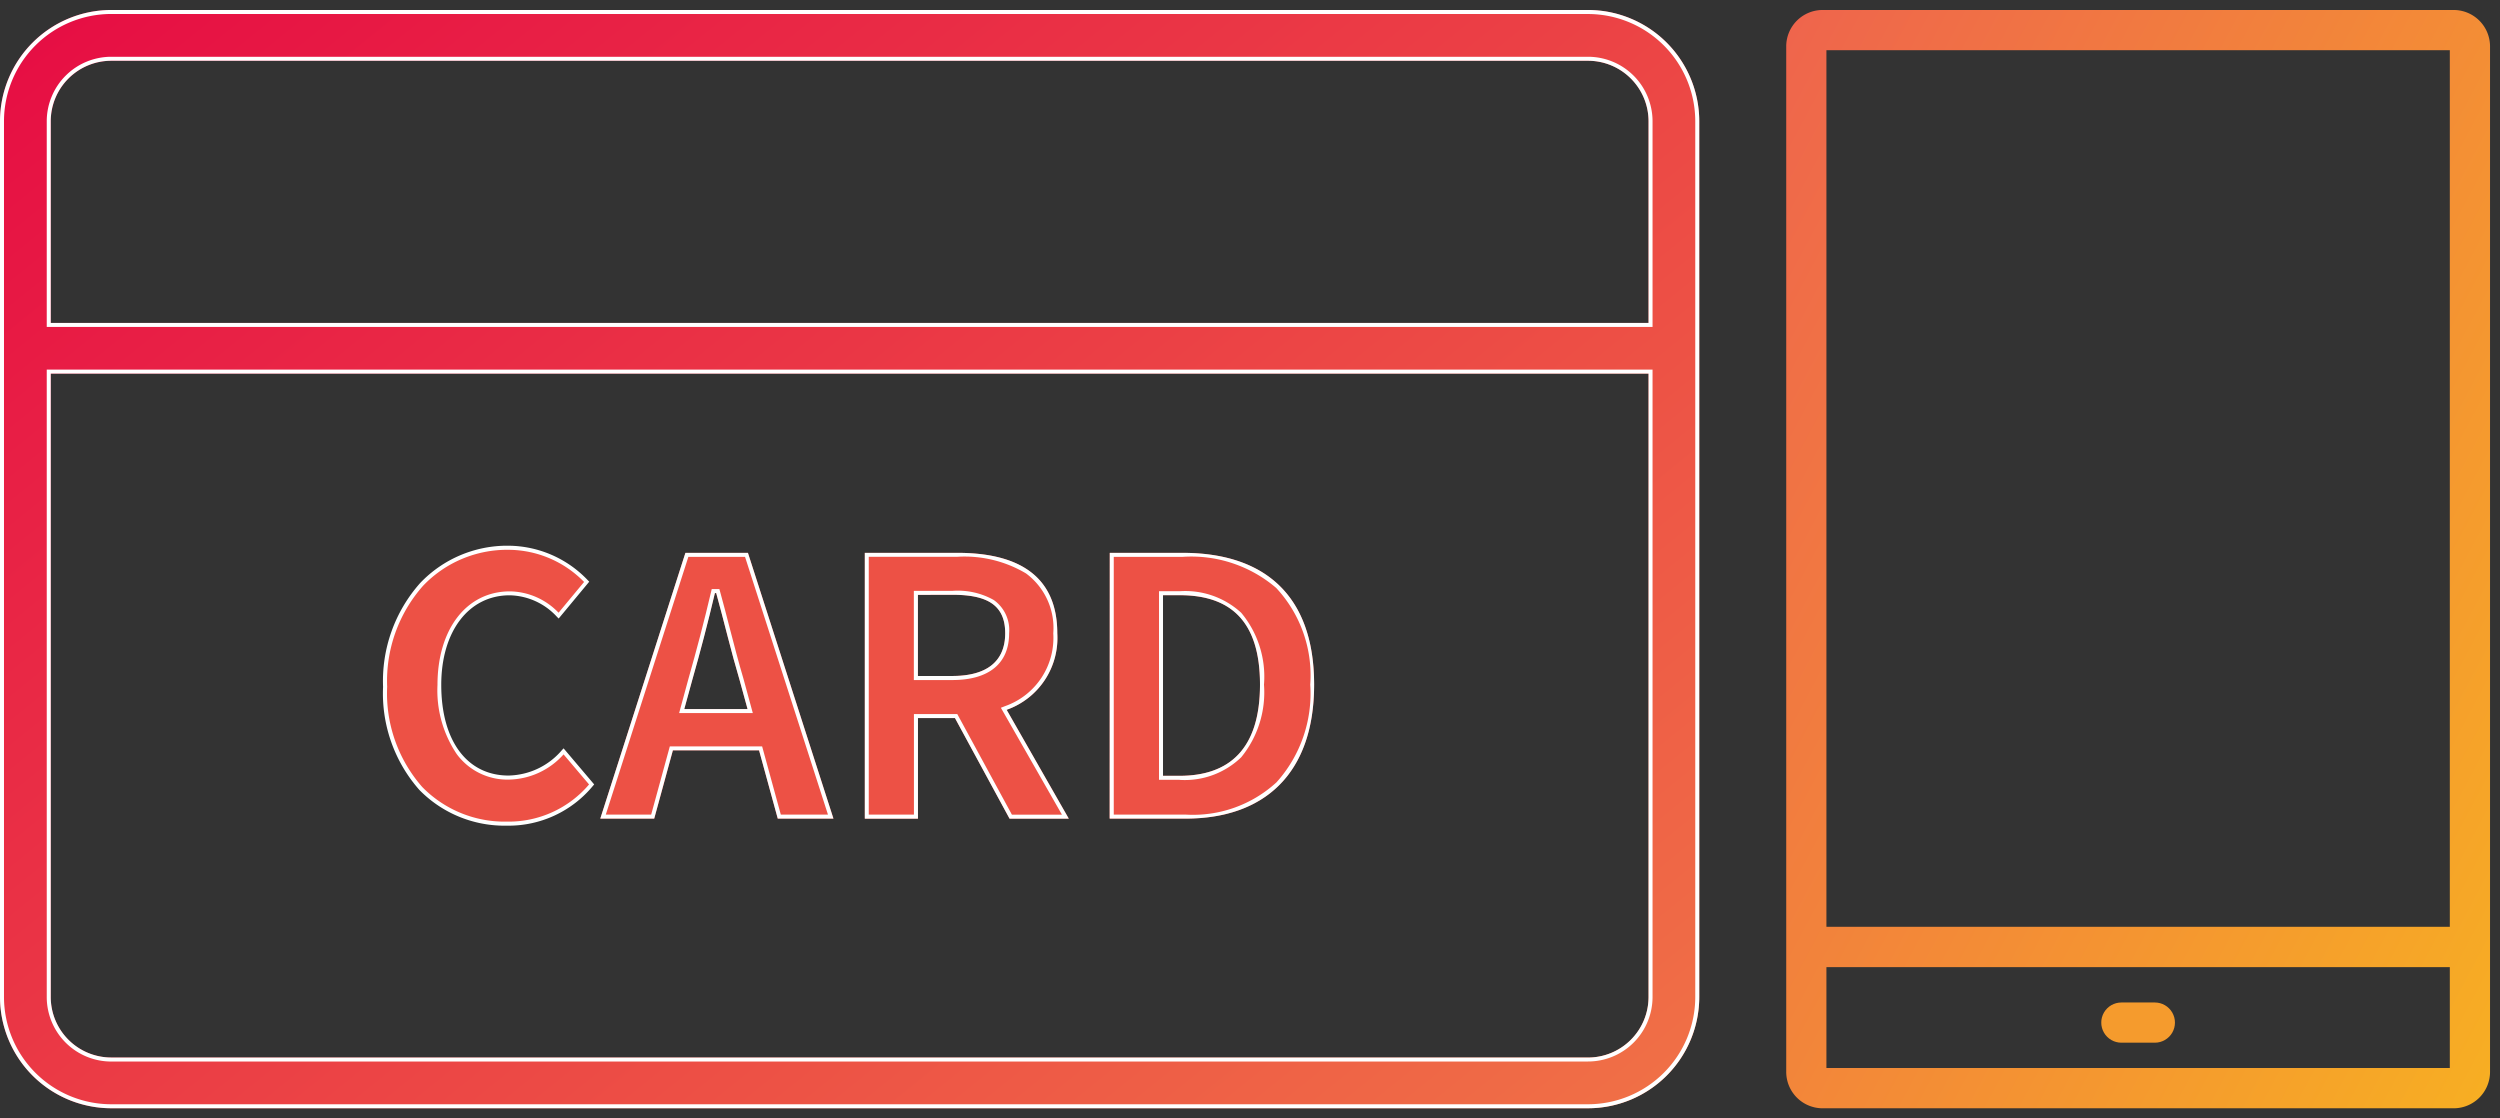
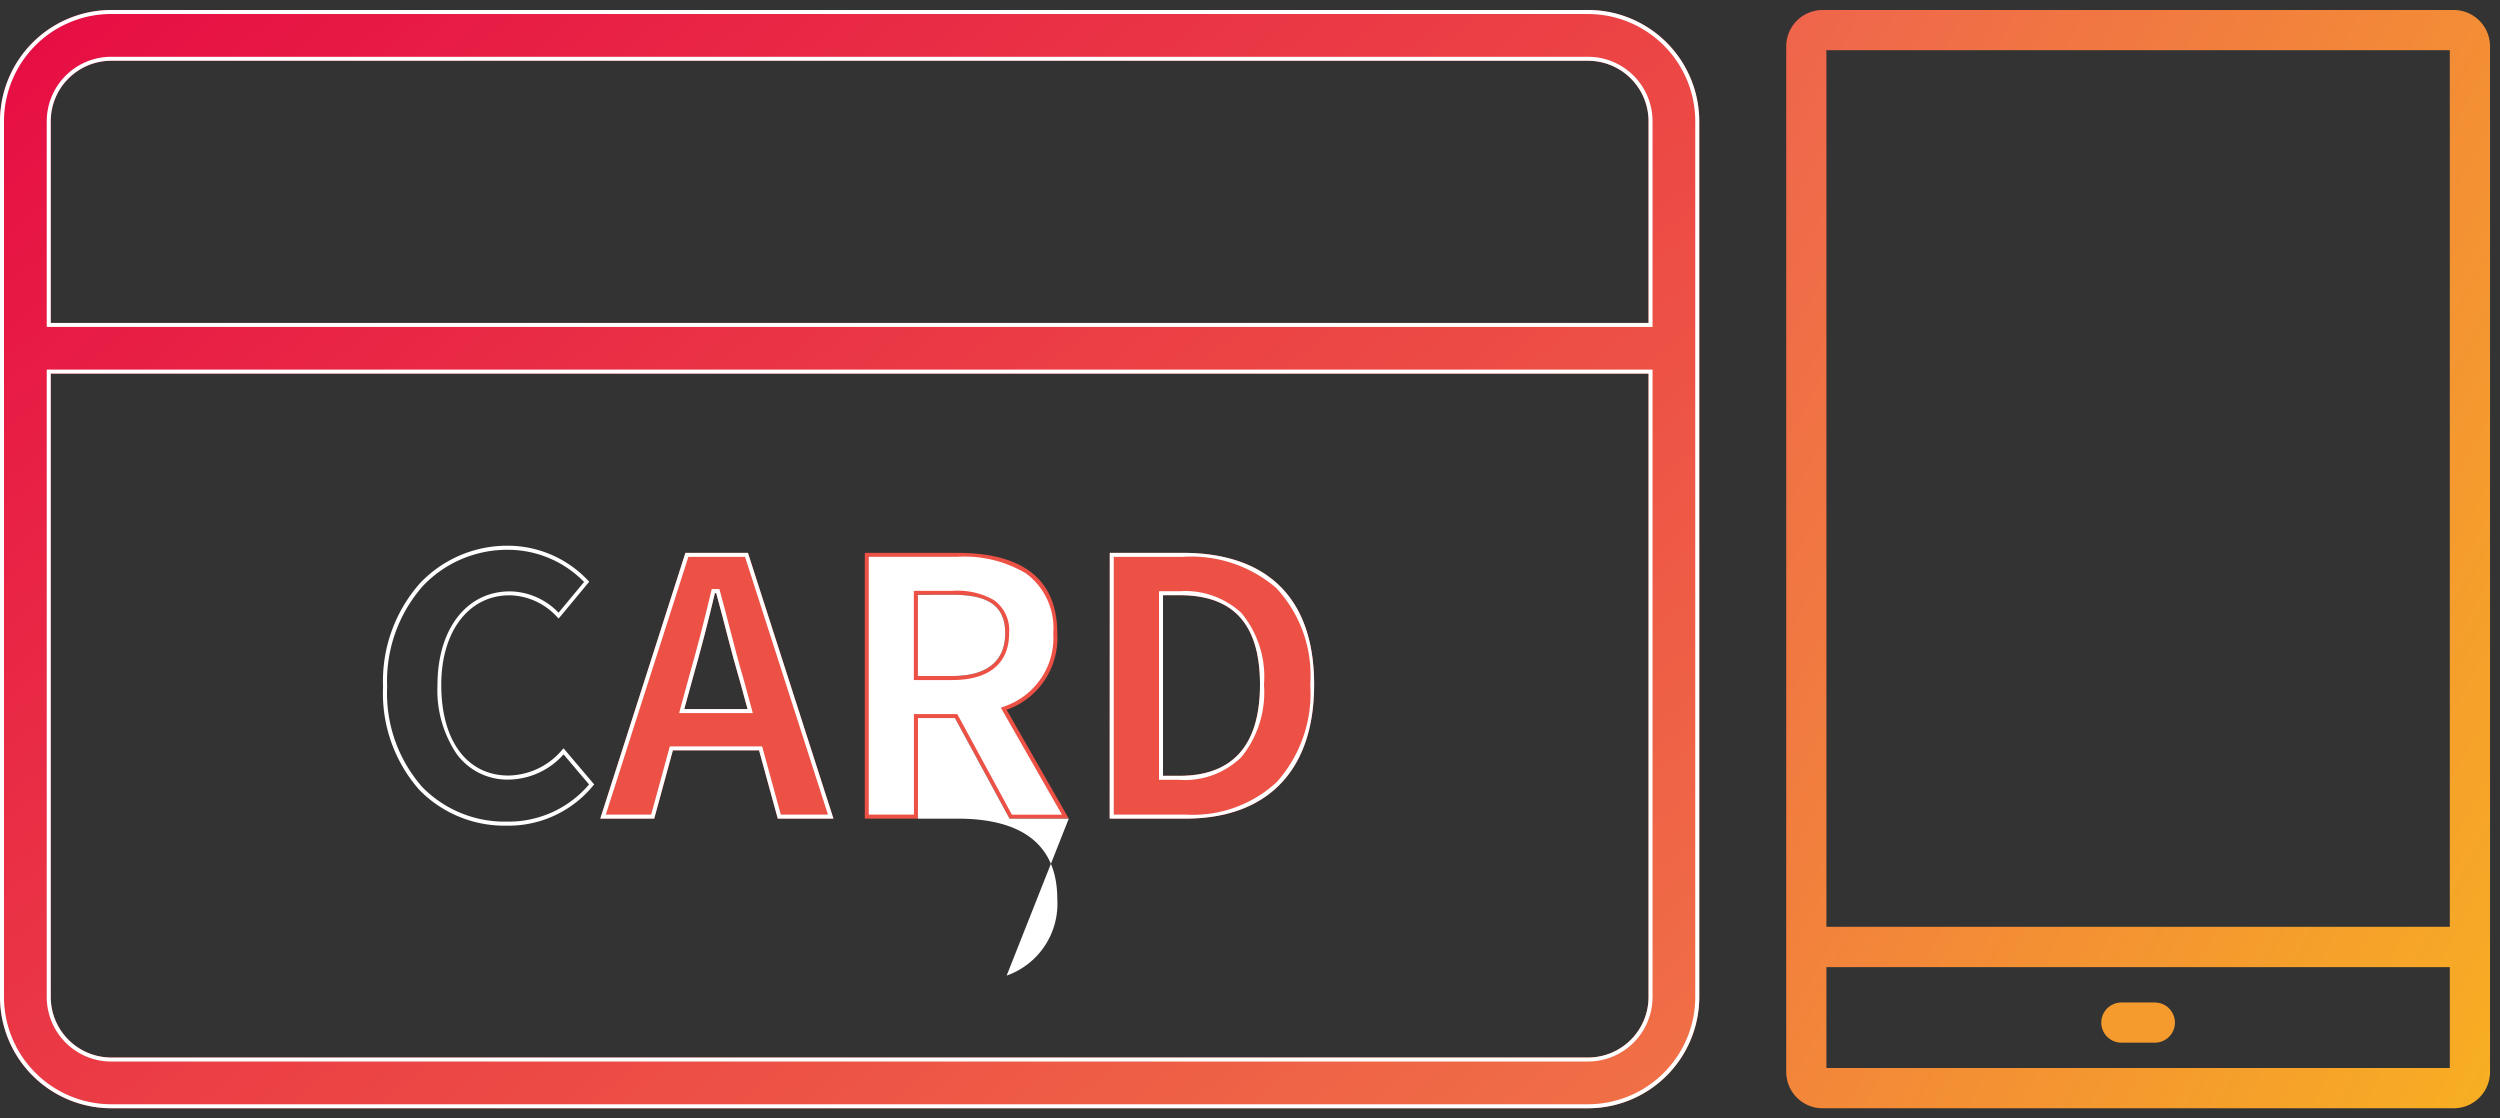
<svg xmlns="http://www.w3.org/2000/svg" width="125.193" height="55.997" viewBox="0 0 125.193 55.997">
  <rect x="0" y="0" width="125.193" height="55.997" fill="#333333" stroke="none" />
  <defs>
    <linearGradient id="a" x1="0.98" y1="1" x2="-0.184" y2="0.041" gradientUnits="objectBoundingBox">
      <stop offset="0" stop-color="#f7ae23" />
      <stop offset="1" stop-color="#ee5e50" />
    </linearGradient>
    <clipPath id="b">
      <path d="M13.349,45.186a1.006,1.006,0,0,0,0,2.013h1.677a1.006,1.006,0,1,0,0-2.013Z" transform="translate(-12.344 -45.186)" fill="#f59b2d" stroke="rgba(255,255,255,0)" stroke-miterlimit="10" stroke-width="1" />
    </clipPath>
    <linearGradient id="c" x1="0.98" y1="1" x2="0" gradientUnits="objectBoundingBox">
      <stop offset="0" stop-color="#f07046" />
      <stop offset="1" stop-color="#e50044" />
    </linearGradient>
  </defs>
  <g transform="translate(-687.636 -1435.5)">
    <g transform="translate(777.085 1436)">
      <g transform="translate(0)">
        <path d="M2.013,47.931H33.231v5.053H2.013Zm0-45.918H33.231v43.9H2.013ZM1.822,0A1.824,1.824,0,0,0,0,1.822V53.176A1.824,1.824,0,0,0,1.822,55h31.6a1.824,1.824,0,0,0,1.823-1.822V1.822A1.824,1.824,0,0,0,33.421,0Z" transform="translate(0 0)" fill="url(#a)" />
        <path d="M33.421,55.5H1.822A2.324,2.324,0,0,1-.5,53.176V1.822A2.324,2.324,0,0,1,1.822-.5h31.6a2.325,2.325,0,0,1,2.323,2.322V53.176A2.325,2.325,0,0,1,33.421,55.5ZM1.822.5A1.323,1.323,0,0,0,.5,1.822V53.176A1.323,1.323,0,0,0,1.822,54.5h31.6a1.324,1.324,0,0,0,1.323-1.322V1.822A1.324,1.324,0,0,0,33.421.5ZM33.731,53.485H1.513V47.431H33.731Zm-31.218-1H32.731V48.431H2.513Zm31.218-6.067H1.513V1.513H33.731Zm-31.218-1H32.731V2.513H2.513Z" transform="translate(0 0)" fill="rgba(255,255,255,0)" />
      </g>
      <g transform="translate(15.778 49.702)">
        <g clip-path="url(#b)">
          <rect width="3.689" height="2.013" fill="#f59b2d" />
          <path d="M-.5-.5H4.189V2.513H-.5ZM3.189.5H.5V1.513H3.189Z" fill="rgba(255,255,255,0)" />
        </g>
      </g>
    </g>
    <g transform="translate(687.636 1436)">
      <path d="M443.445,10.228H369.491a5.577,5.577,0,0,0-5.57,5.57V59.656a5.577,5.577,0,0,0,5.57,5.57h73.954a5.576,5.576,0,0,0,5.57-5.57V15.8a5.576,5.576,0,0,0-5.57-5.57m3.031,49.428a3.033,3.033,0,0,1-3.031,3.029H369.491a3.032,3.032,0,0,1-3.029-3.029V28.438h80.014Zm0-33.759H366.462V15.8a3.032,3.032,0,0,1,3.029-3.029h73.954a3.033,3.033,0,0,1,3.031,3.029Z" transform="translate(-363.921 -10.228)" fill="url(#c)" />
      <path d="M369.491,10.428a5.376,5.376,0,0,0-5.37,5.37V59.656a5.376,5.376,0,0,0,5.37,5.37h73.954a5.376,5.376,0,0,0,5.37-5.37V15.8a5.376,5.376,0,0,0-5.37-5.37H369.491M446.676,26.1H366.262V15.8a3.232,3.232,0,0,1,3.229-3.229h73.954a3.233,3.233,0,0,1,3.231,3.229V26.1m-3.231,36.787H369.491a3.232,3.232,0,0,1-3.229-3.229V28.238h80.414V59.656a3.233,3.233,0,0,1-3.231,3.229M369.491,10.228h73.954a5.576,5.576,0,0,1,5.57,5.57V59.656a5.576,5.576,0,0,1-5.57,5.57H369.491a5.577,5.577,0,0,1-5.57-5.57V15.8A5.577,5.577,0,0,1,369.491,10.228ZM446.476,25.9V15.8a3.033,3.033,0,0,0-3.031-3.029H369.491a3.032,3.032,0,0,0-3.029,3.029V25.9Zm-3.031,36.787a3.033,3.033,0,0,0,3.031-3.029V28.438H366.462V59.656a3.032,3.032,0,0,0,3.029,3.029Z" transform="translate(-363.921 -10.228)" fill="#fff" />
-       <path d="M374.636,32.155c0-4.389,2.824-6.961,6.187-6.961a5.434,5.434,0,0,1,3.9,1.708l-1.4,1.692a3.427,3.427,0,0,0-2.446-1.116c-2.014,0-3.526,1.728-3.526,4.587,0,2.9,1.368,4.639,3.471,4.639a3.7,3.7,0,0,0,2.752-1.312l1.4,1.656a5.387,5.387,0,0,1-4.245,1.96c-3.363,0-6.1-2.411-6.1-6.853" transform="translate(-355.353 1.739)" fill="#ed5145" />
      <path d="M380.733,39.108a5.966,5.966,0,0,1-4.382-1.792,7.3,7.3,0,0,1-1.815-5.161,7.381,7.381,0,0,1,1.86-5.2,6.017,6.017,0,0,1,4.427-1.866,5.532,5.532,0,0,1,3.975,1.738l.062.064-1.53,1.844-.078-.076a3.3,3.3,0,0,0-2.376-1.087c-2.049,0-3.426,1.8-3.426,4.487,0,2.8,1.292,4.539,3.371,4.539a3.6,3.6,0,0,0,2.678-1.28l.077-.082,1.532,1.807-.056.065A5.477,5.477,0,0,1,380.733,39.108Zm.09-13.814a5.819,5.819,0,0,0-4.282,1.8,7.186,7.186,0,0,0-1.8,5.058,7.1,7.1,0,0,0,1.76,5.023,5.768,5.768,0,0,0,4.237,1.73,5.276,5.276,0,0,0,4.113-1.861l-1.276-1.505a3.757,3.757,0,0,1-2.747,1.262,3.15,3.15,0,0,1-2.6-1.273,5.71,5.71,0,0,1-.967-3.466c0-2.8,1.457-4.687,3.626-4.687a3.439,3.439,0,0,1,2.437,1.069l1.278-1.54A5.319,5.319,0,0,0,380.823,25.294Z" transform="translate(-355.353 1.739)" fill="#fff" />
      <path d="M388.577,35.225h-4.317l-.934,3.417h-2.7l4.263-13.308h3.13L392.3,38.642h-2.788ZM388,33.157l-.4-1.456c-.414-1.386-.772-2.914-1.17-4.353h-.07c-.342,1.456-.738,2.968-1.134,4.353l-.4,1.456Z" transform="translate(-350.564 1.851)" fill="#ed5145" />
      <path d="M392.026,38.442l-4.153-12.908h-2.838L380.9,38.442h2.273l.934-3.417h4.622l.936,3.417h2.361m-5.819-11.294h.381l.041.147c.161.581.317,1.186.468,1.771.223.863.454,1.755.7,2.583l.465,1.708h-3.689l.465-1.711c.408-1.429.8-2.931,1.131-4.344l.036-.154M392.3,38.642h-2.788l-.936-3.417h-4.317l-.934,3.417h-2.7l4.263-13.308h3.13Zm-5.935-11.294c-.342,1.456-.738,2.968-1.134,4.353l-.4,1.456H388l-.4-1.456c-.414-1.386-.772-2.914-1.17-4.353Z" transform="translate(-350.564 1.851)" fill="#fff" />
      <path d="M395.234,38.644,392.5,33.607h-1.852v5.037h-2.662V25.334h4.639c2.789,0,5,.97,5,4.029a3.812,3.812,0,0,1-2.536,3.831l3.111,5.449ZM390.647,31.5h1.726c1.709,0,2.645-.72,2.645-2.14,0-1.44-.936-1.926-2.645-1.926h-1.726Z" transform="translate(-344.679 1.851)" fill="#ed5145" />
-       <path d="M397.857,38.444,394.8,33.092l.216-.084a3.622,3.622,0,0,0,2.408-3.645,3.4,3.4,0,0,0-1.368-3,6.017,6.017,0,0,0-3.433-.832h-4.439v12.91h2.262V33.407h2.171l2.735,5.037h2.5m-7.41-11.206h1.926a3.676,3.676,0,0,1,2.075.457,1.85,1.85,0,0,1,.77,1.669c0,1.509-1.01,2.34-2.845,2.34h-1.926V27.238M398.2,38.644h-2.967L392.5,33.607h-1.852v5.037h-2.662V25.334h4.639c2.789,0,5,.97,5,4.029a3.812,3.812,0,0,1-2.536,3.831Zm-7.555-11.206V31.5h1.726c1.709,0,2.645-.72,2.645-2.14,0-1.44-.936-1.926-2.645-1.926Z" transform="translate(-344.679 1.851)" fill="#fff" />
+       <path d="M397.857,38.444,394.8,33.092l.216-.084a3.622,3.622,0,0,0,2.408-3.645,3.4,3.4,0,0,0-1.368-3,6.017,6.017,0,0,0-3.433-.832h-4.439v12.91h2.262V33.407h2.171l2.735,5.037h2.5m-7.41-11.206h1.926a3.676,3.676,0,0,1,2.075.457,1.85,1.85,0,0,1,.77,1.669c0,1.509-1.01,2.34-2.845,2.34h-1.926V27.238M398.2,38.644h-2.967L392.5,33.607h-1.852v5.037h-2.662h4.639c2.789,0,5,.97,5,4.029a3.812,3.812,0,0,1-2.536,3.831Zm-7.555-11.206V31.5h1.726c1.709,0,2.645-.72,2.645-2.14,0-1.44-.936-1.926-2.645-1.926Z" transform="translate(-344.679 1.851)" fill="#fff" />
      <path d="M394.8,25.334h3.651c4.065,0,6.583,2.1,6.583,6.6,0,4.479-2.518,6.709-6.439,6.709h-3.8ZM398.294,36.5c2.482,0,4.029-1.332,4.029-4.569,0-3.255-1.548-4.477-4.029-4.477h-.828V36.5Z" transform="translate(-339.226 1.851)" fill="#ed5145" />
      <path d="M395,25.534V38.442h3.6a6.184,6.184,0,0,0,4.549-1.616,6.647,6.647,0,0,0,1.69-4.893,6.423,6.423,0,0,0-1.705-4.841,6.534,6.534,0,0,0-4.678-1.558H395M398.294,36.7h-1.028V27.256h1.028a4.149,4.149,0,0,1,3.088,1.078,5,5,0,0,1,1.141,3.6,5.145,5.145,0,0,1-1.139,3.636,4.067,4.067,0,0,1-3.091,1.133M394.8,25.334h3.651c4.065,0,6.583,2.1,6.583,6.6,0,4.479-2.518,6.709-6.439,6.709h-3.8ZM398.294,36.5c2.482,0,4.029-1.332,4.029-4.569,0-3.255-1.548-4.477-4.029-4.477h-.828V36.5Z" transform="translate(-339.226 1.851)" fill="#fff" />
    </g>
  </g>
</svg>